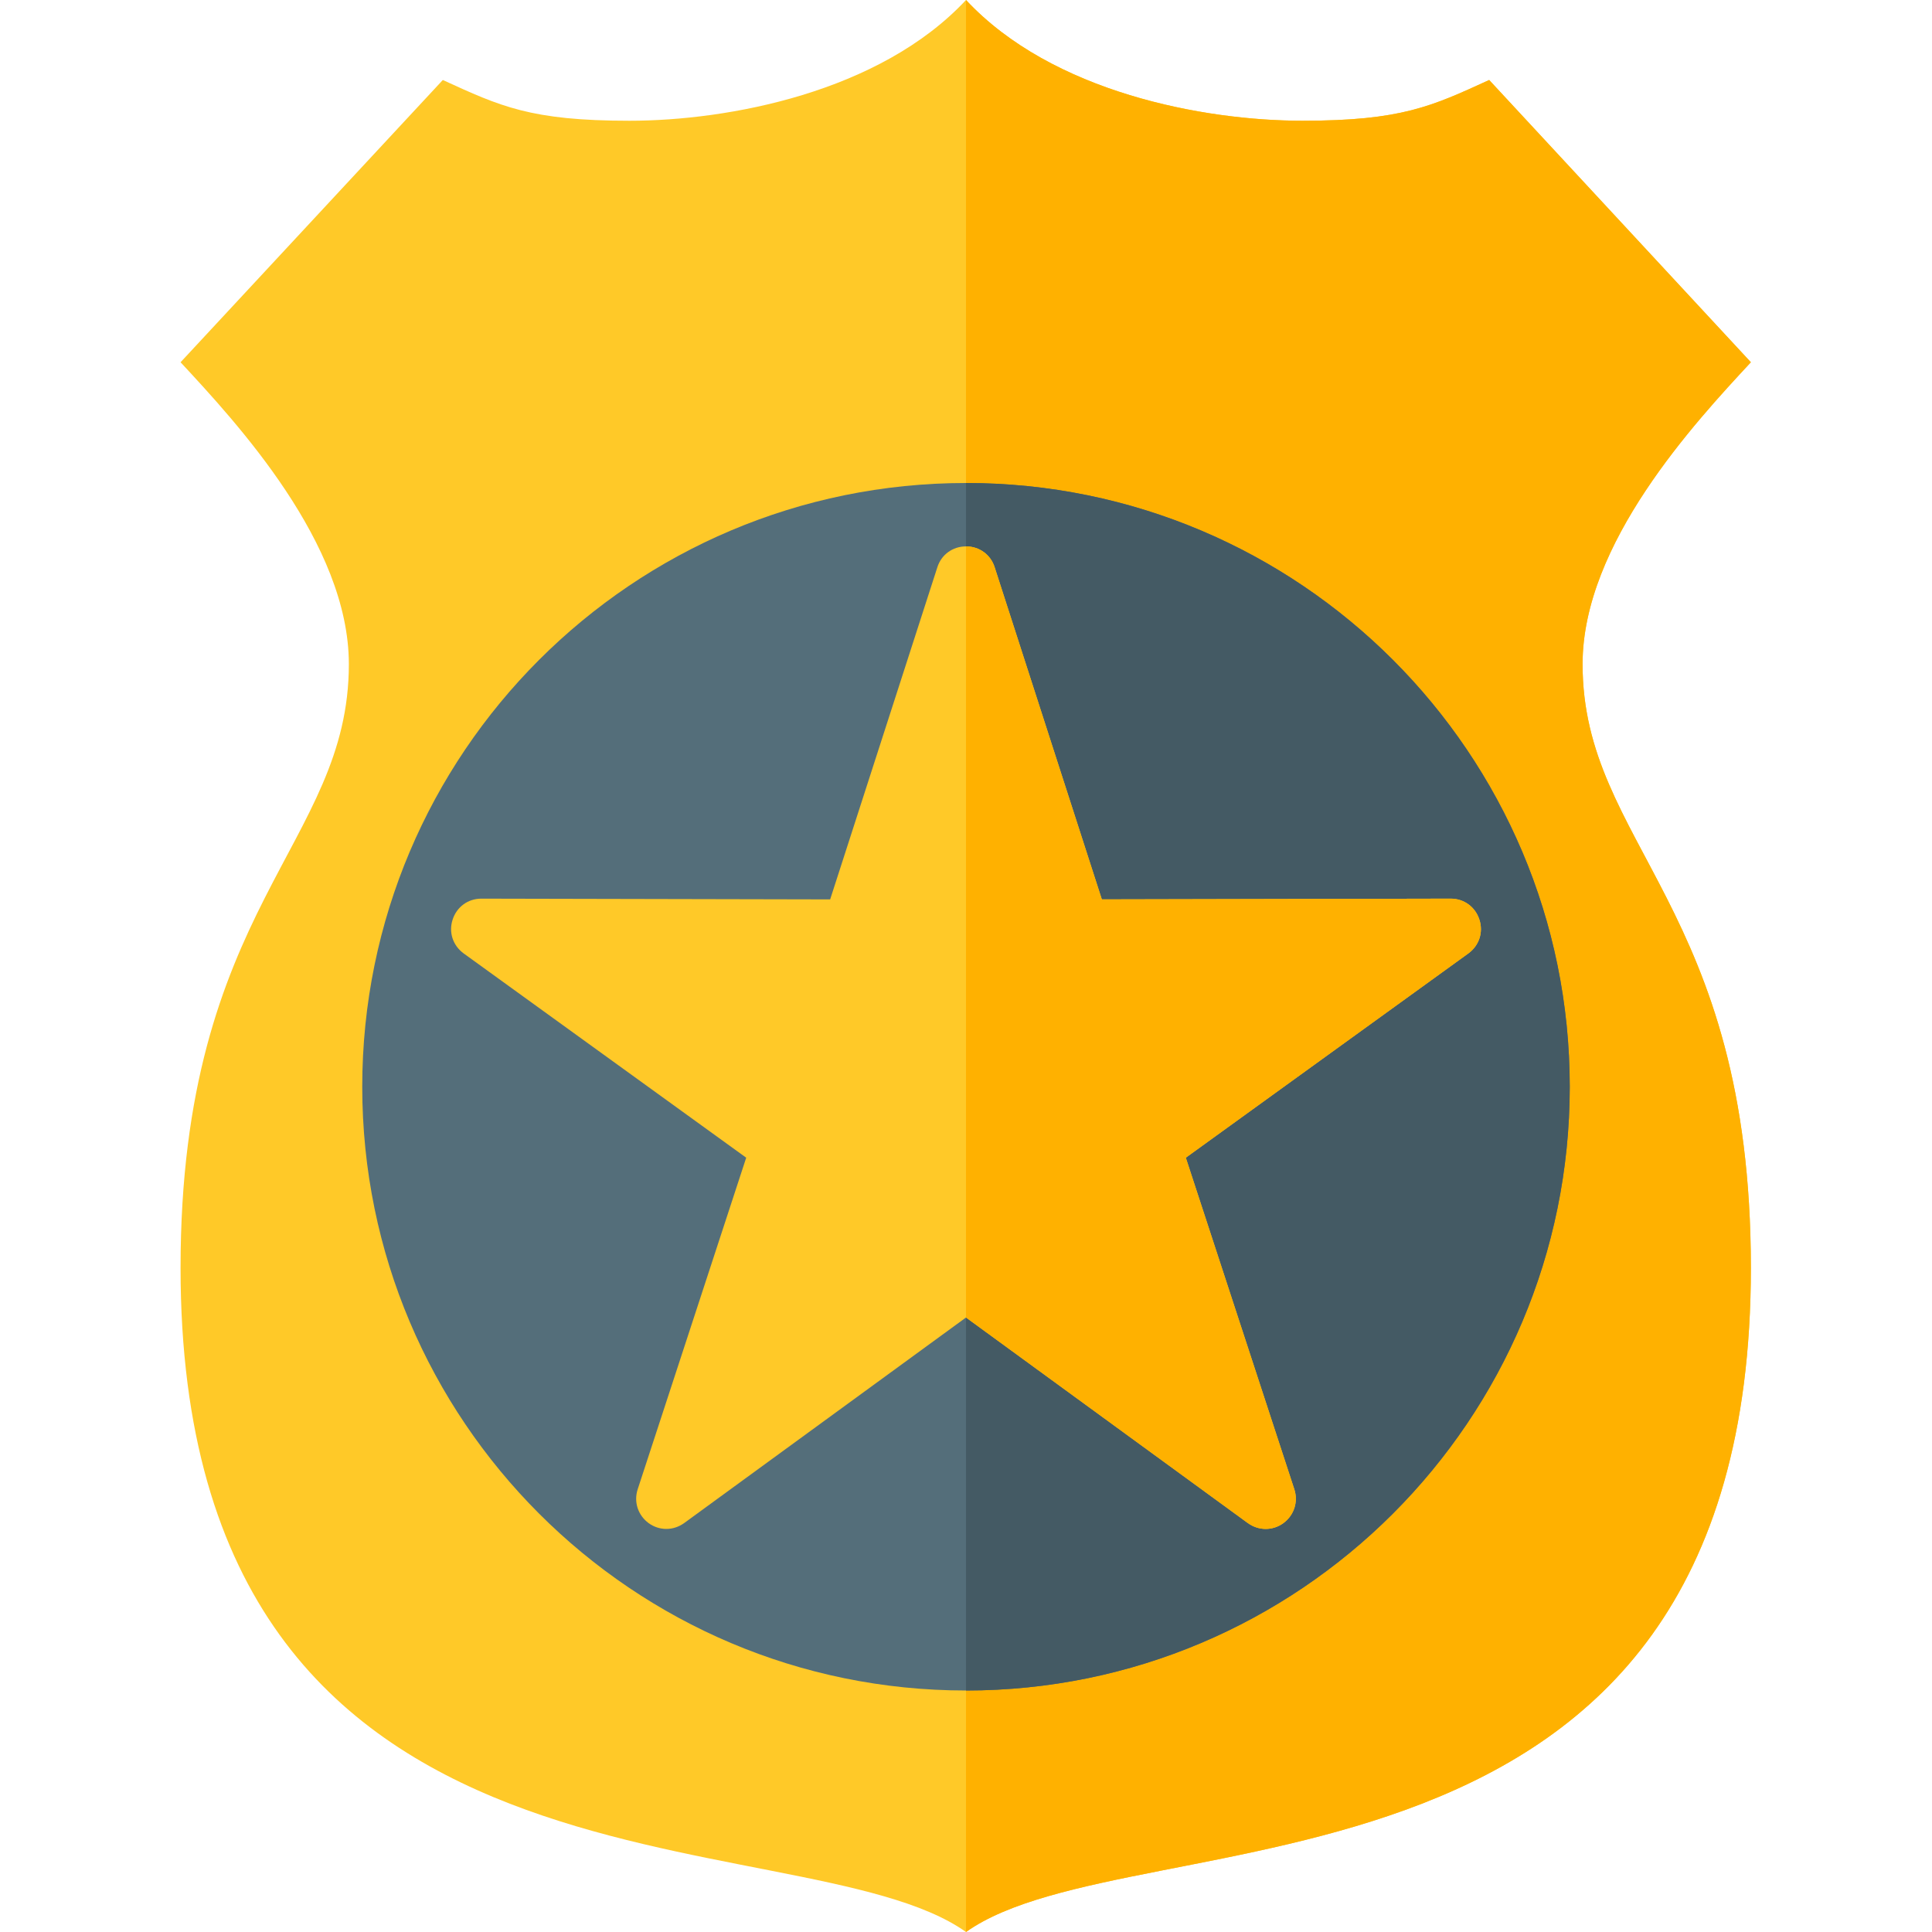
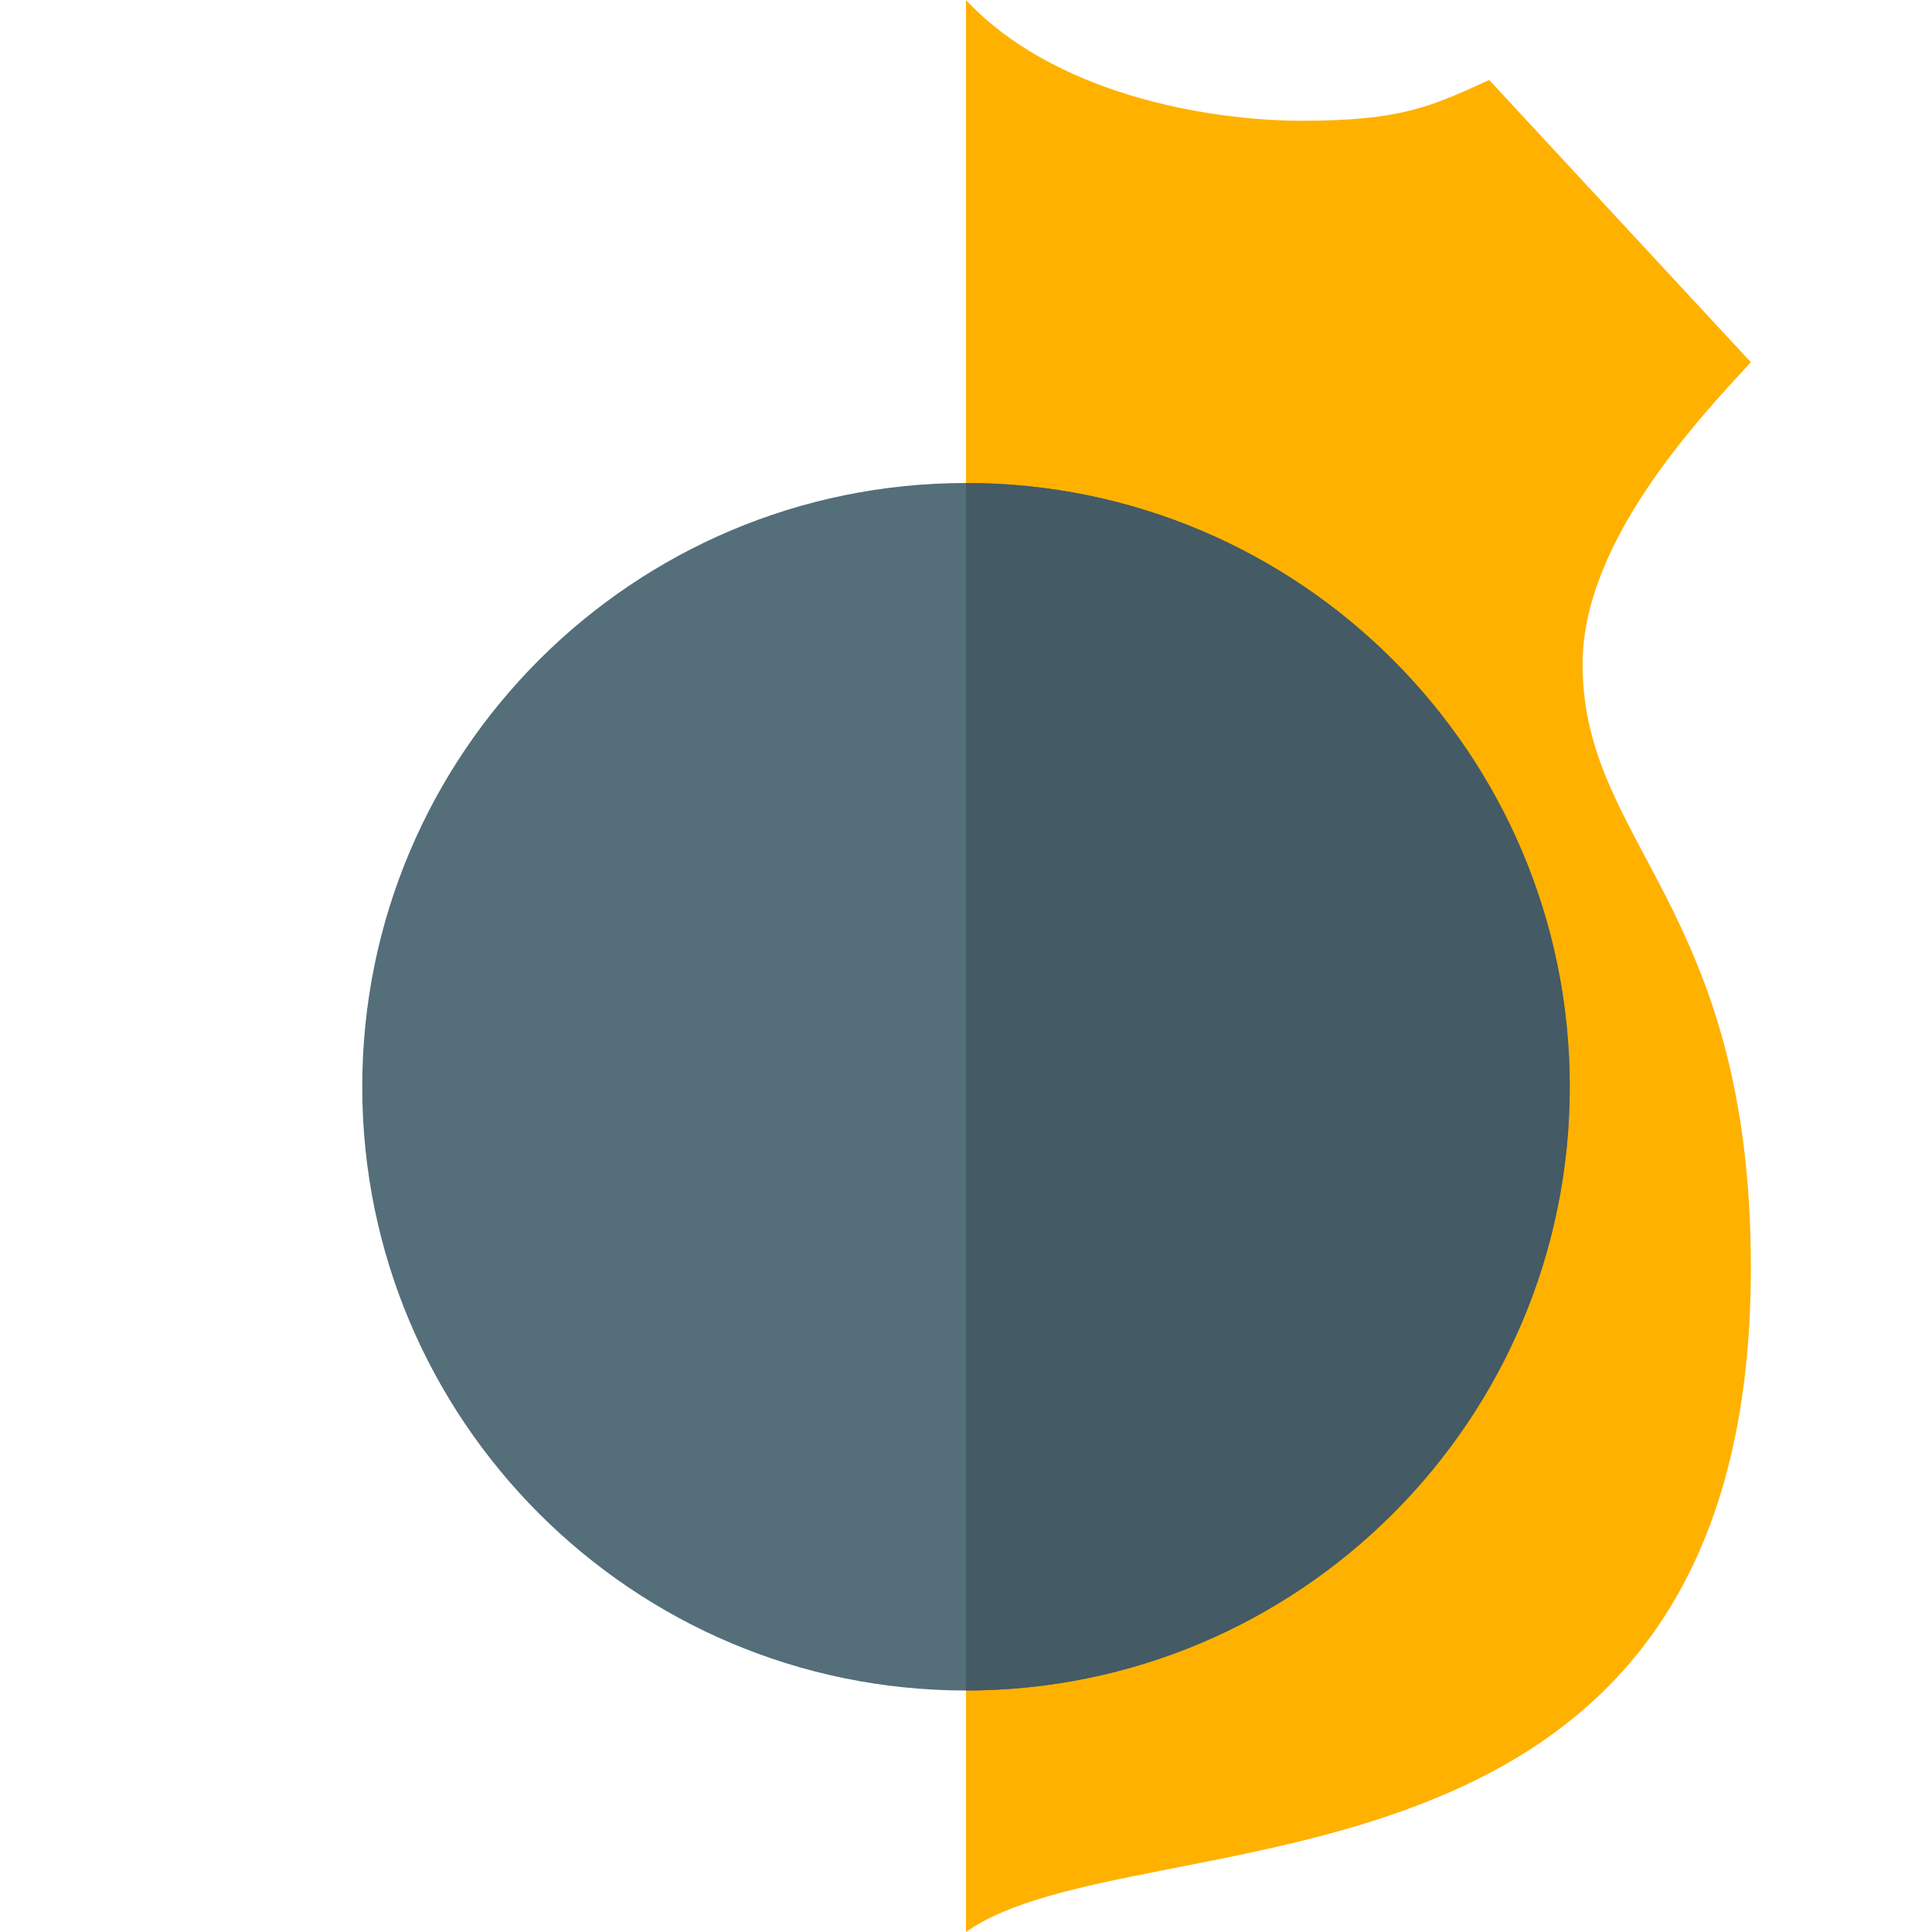
<svg xmlns="http://www.w3.org/2000/svg" version="1.1" viewBox="0 0 512 512">
  <g>
-     <path d="M256,512c-44.85,-31.85 -208.15,-0.15 -208.15,-176c0,-96 44.6,-112 44.6,-160c0,-32 -29.75,-64 -44.6,-80l69.5,-74.8c15.2,6.95 23.25,10.8 49.45,10.8c26.15,0 66.35,-7.5 89.2,-32c22.85,24.5 63,32 89.2,32c26.2,0 34.25,-3.85 49.45,-10.8l69.35,74.8c-14.85,16 -44.6,48 -44.6,80c0,48 44.6,64 44.6,160c0,175.85 -163.15,144.15 -208,176z" fill="#ffc928" />
    <path d="M256,0c22.85,24.5 63,32 89.2,32c26.2,0 34.25,-3.85 49.45,-10.8l69.35,74.8c-14.85,16 -44.6,48 -44.6,80c0,48 44.6,64 44.6,160c0,175.85 -163.15,144.15 -208,176z" fill="#ffb100" />
    <path d="M256,128c88.35,0 160,71.65 160,160c0,88.35 -71.65,160 -160,160c-88.35,0 -160,-71.65 -160,-160c0,-88.35 71.65,-160 160,-160z" fill="#546e7a" />
    <path d="M256,128c88.35,0 160,71.65 160,160c0,88.35 -71.65,160 -160,160z" fill="#445a64" />
-     <path d="M263.6,150.35l28.4,88l92.45,-0.2c3.5,0 6.5,2.15 7.6,5.55c1.1,3.35 -0.05,6.85 -2.9,8.95l-74.9,54.15l28.75,87.85c1.1,3.35 -0.05,6.9 -2.9,9c-2.85,2.05 -6.55,2.05 -9.45,-0.05l-74.65,-54.45l-74.65,54.45c-2.9,2.1 -6.6,2.1 -9.45,0.05c-2.85,-2.1 -4,-5.65 -2.9,-9l28.75,-87.85l-74.9,-54.15c-2.85,-2.1 -4,-5.6 -2.9,-8.95c1.1,-3.4 4.1,-5.55 7.6,-5.55l92.45,0.2l28.4,-88c1.05,-3.35 4.05,-5.55 7.6,-5.55c3.55,0 6.55,2.2 7.6,5.55z" fill="#ffc928" />
-     <path d="M263.6,150.35l28.4,88l92.45,-0.2c3.5,0 6.5,2.15 7.6,5.55c1.1,3.35 -0.05,6.85 -2.9,8.95l-74.9,54.15l28.75,87.85c1.1,3.35 -0.05,6.9 -2.9,9c-2.85,2.05 -6.55,2.05 -9.45,-0.05l-74.65,-54.45l0,0l0,-204.35l0,0c3.55,0 6.55,2.2 7.6,5.55z" fill="#ffb100" />
  </g>
</svg>